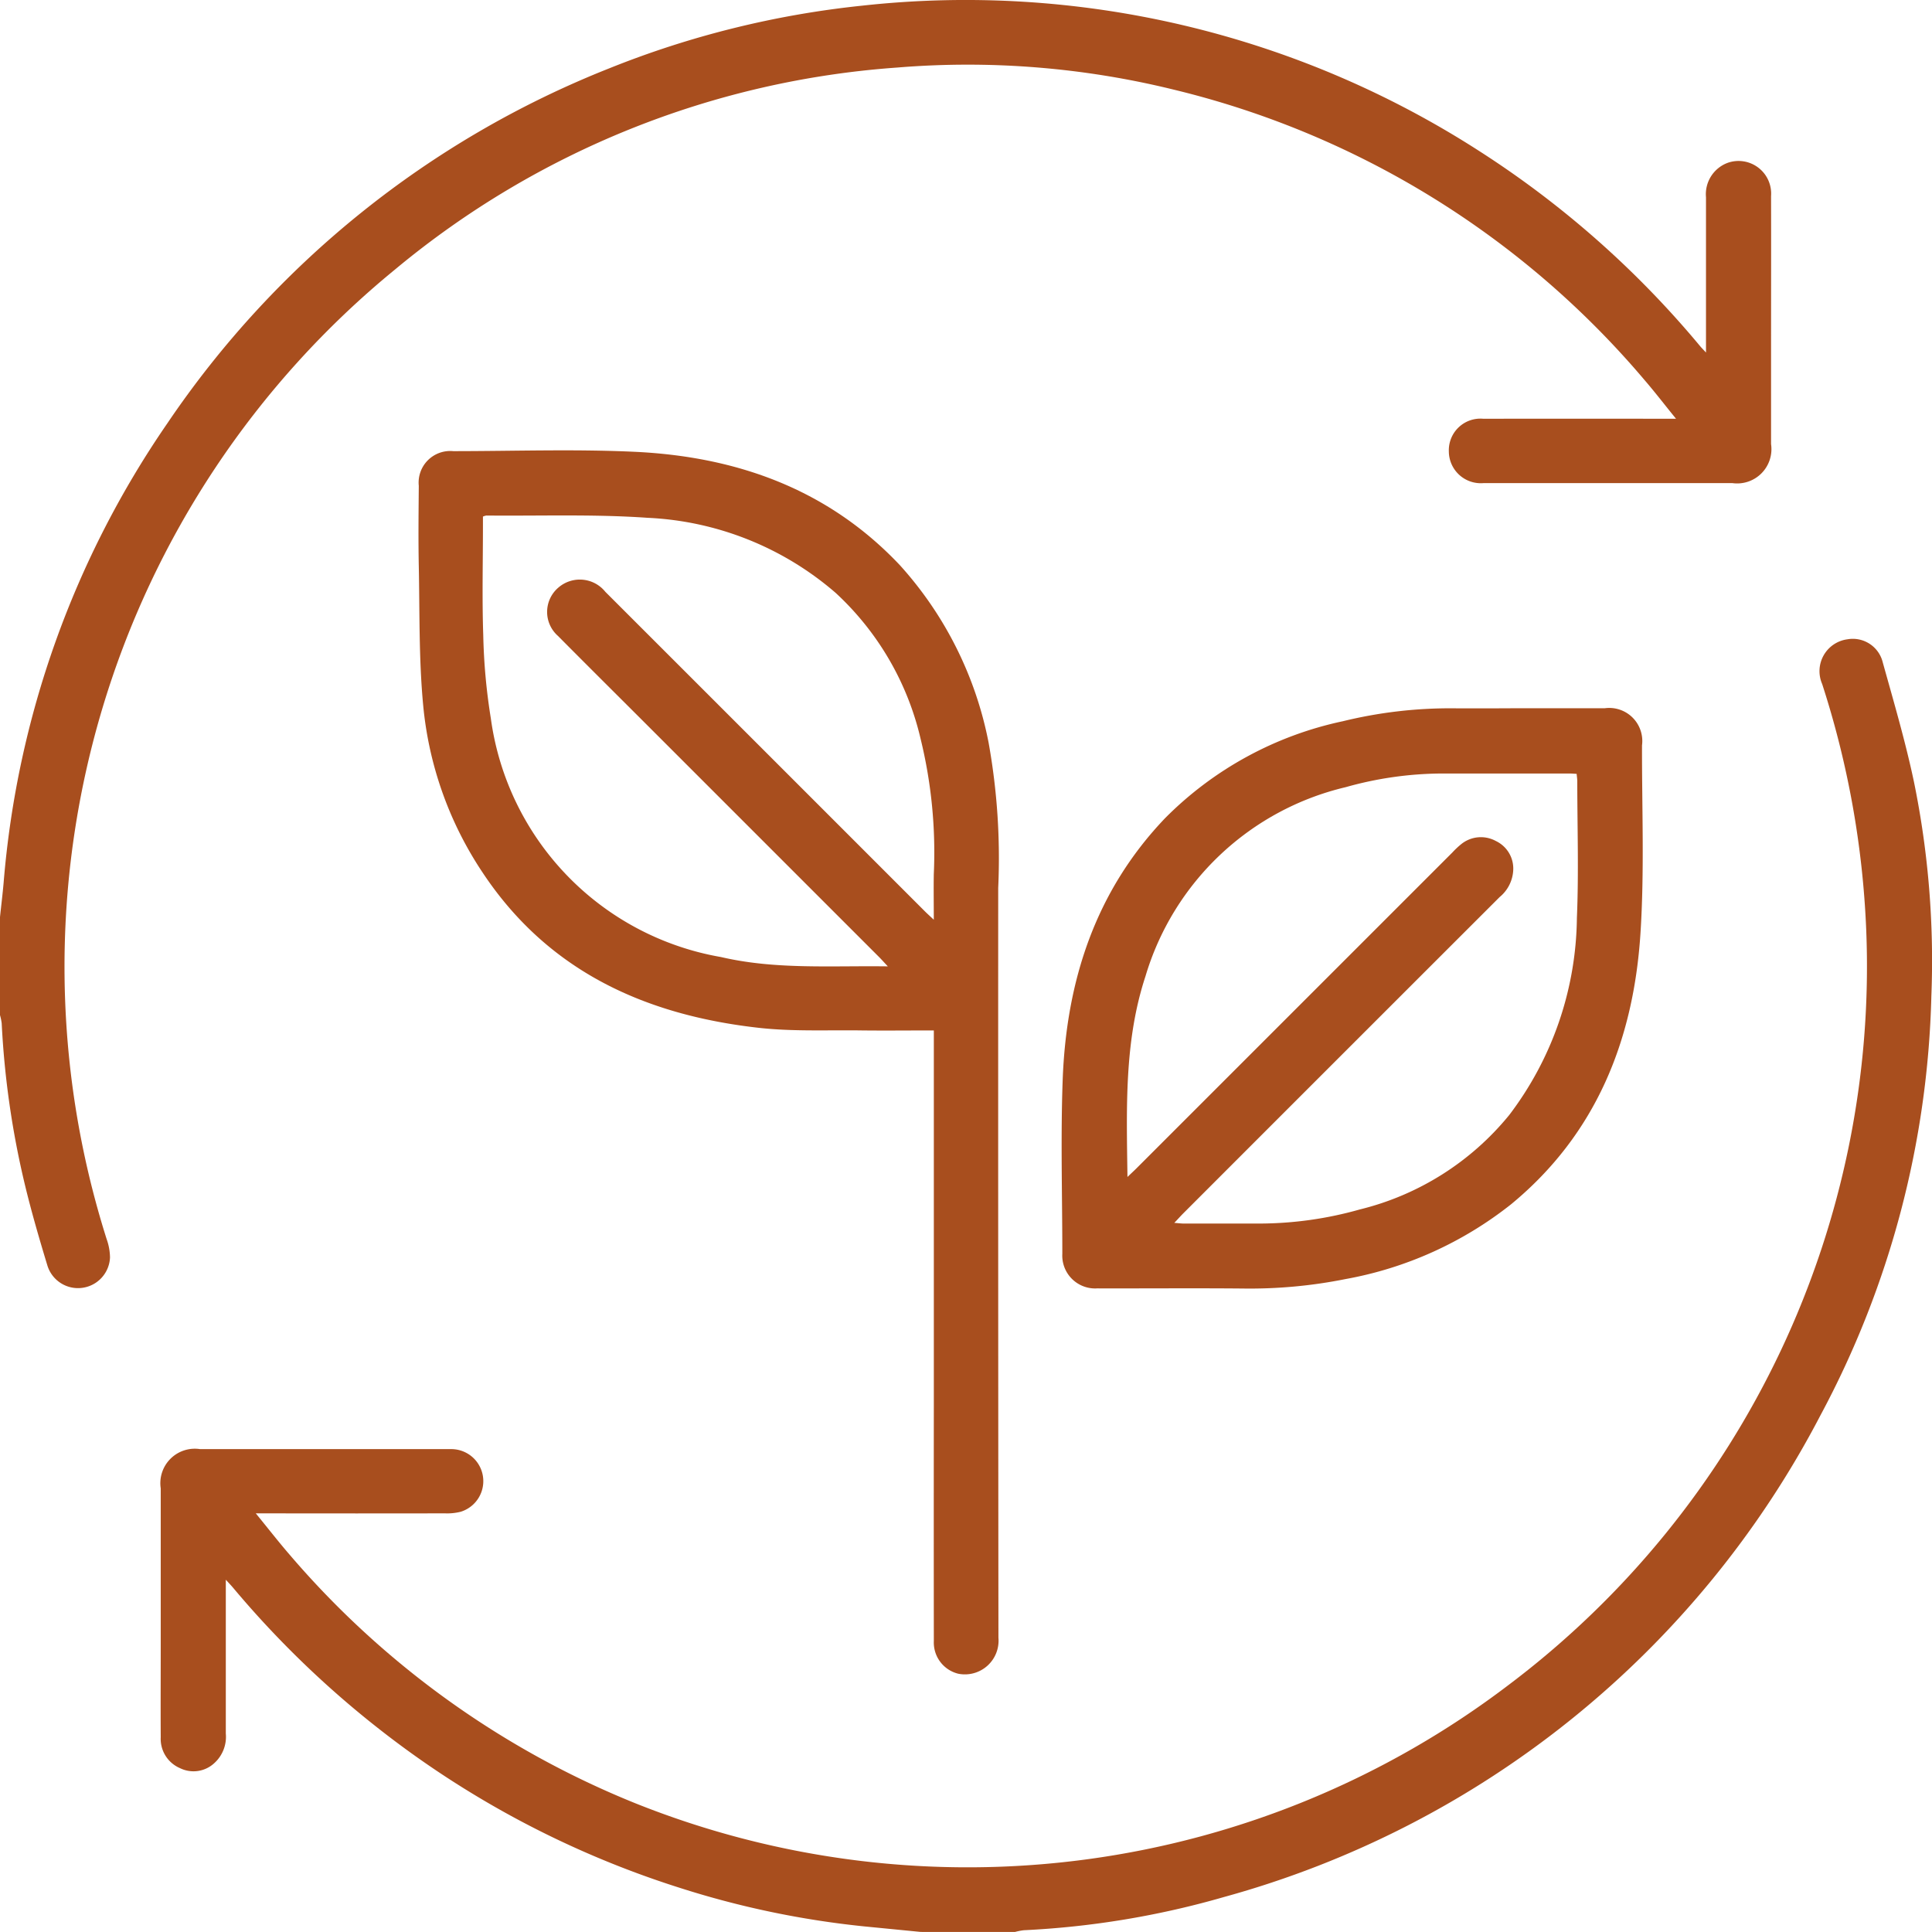
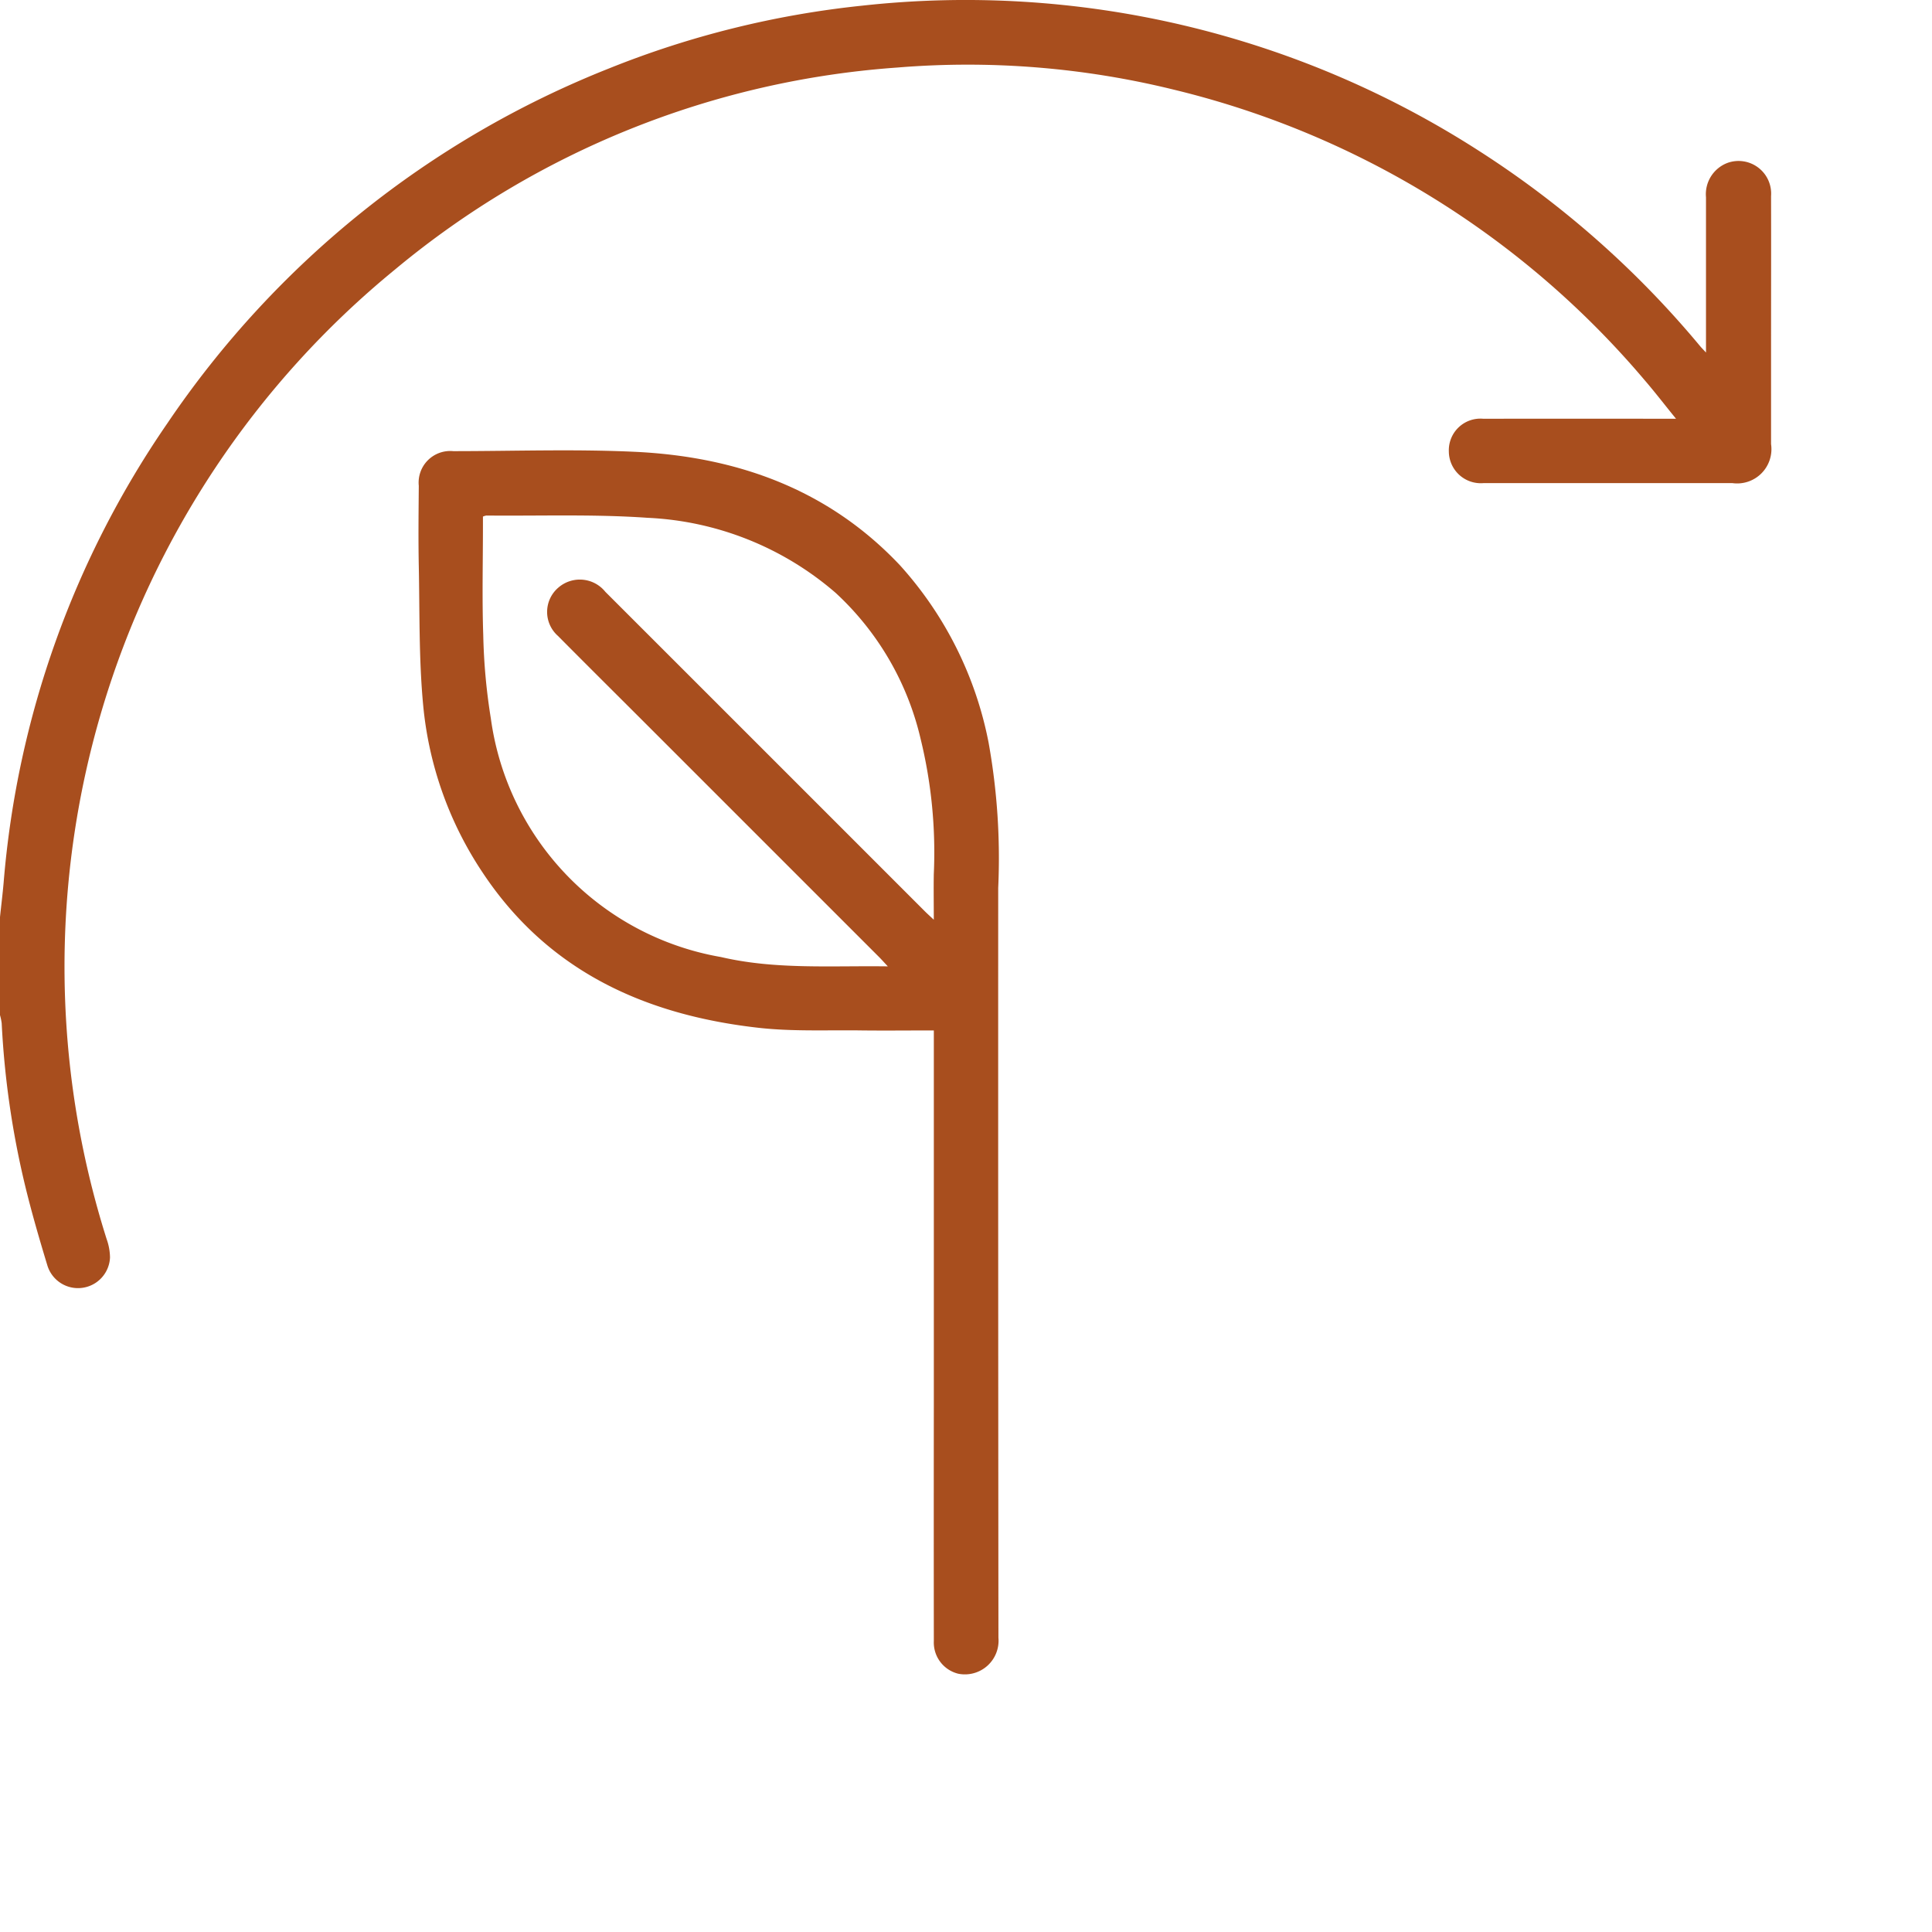
<svg xmlns="http://www.w3.org/2000/svg" width="100.368" height="100.365" viewBox="0 0 100.368 100.365">
  <defs>
    <clipPath id="clip-path">
      <rect id="Rectangle_274" data-name="Rectangle 274" width="100.368" height="100.365" transform="translate(0 0)" fill="#a84e1e" />
    </clipPath>
  </defs>
  <g id="Group_705" data-name="Group 705" transform="translate(0 0.003)">
    <g id="Group_704" data-name="Group 704" transform="translate(0 -0.003)" clip-path="url(#clip-path)">
-       <path id="Path_1924" data-name="Path 1924" d="M124.519,405.484q-1.459-.143-2.917-.286a47.05,47.05,0,0,1-9.646-2.021,49.5,49.5,0,0,1-15.682-8.326A50.549,50.549,0,0,1,88.8,387.6c-.089-.106-.186-.206-.375-.413v.691q0,3.65,0,7.3a1.842,1.842,0,0,1-.6,1.539,1.586,1.586,0,0,1-1.781.258,1.651,1.651,0,0,1-1-1.6c-.01-1.633,0-3.266,0-4.9q0-4.018,0-8.035a1.79,1.79,0,0,1,2.042-2.038q6.516,0,13.033,0a1.664,1.664,0,0,1,.506,3.255,2.905,2.905,0,0,1-.821.082q-4.581.008-9.162,0h-.66c.632.774,1.168,1.463,1.738,2.124A46.52,46.52,0,0,0,109.7,398.8a46.426,46.426,0,0,0,45.4-6.172,46.731,46.731,0,0,0,18.544-39.217,47.675,47.675,0,0,0-2.289-12.76,1.669,1.669,0,0,1,1.315-2.319,1.6,1.6,0,0,1,1.832,1.192c.577,2.069,1.185,4.135,1.627,6.234a46.33,46.33,0,0,1,.9,11.1,48.552,48.552,0,0,1-5.76,21.784,49.829,49.829,0,0,1-30.986,25.028,45.3,45.3,0,0,1-10.4,1.726,3.265,3.265,0,0,0-.472.093Z" transform="translate(-76.694 -305.12)" fill="#a84e1e" />
      <path id="Path_1925" data-name="Path 1925" d="M0,47.637c.063-.6.137-1.193.189-1.791A49.062,49.062,0,0,1,8.695,21.987,49.867,49.867,0,0,1,31.629,3.556,48.777,48.777,0,0,1,44.773.293,49.268,49.268,0,0,1,76.888,7.87,50.056,50.056,0,0,1,88.327,17.986c.061.073.129.141.3.325v-.664q0-3.7,0-7.4a1.738,1.738,0,0,1,1.108-1.784,1.694,1.694,0,0,1,2.272,1.72c.007,2.58,0,5.161,0,7.741q0,2.572,0,5.144A1.781,1.781,0,0,1,90,25.095H77.068a1.66,1.66,0,0,1-1.8-1.643,1.642,1.642,0,0,1,1.794-1.7q4.679-.009,9.358,0h.651c-.6-.735-1.1-1.39-1.638-2.013A46.269,46.269,0,0,0,60.982,4.655,44.81,44.81,0,0,0,46.6,3.507,45.821,45.821,0,0,0,20.531,13.99,46.8,46.8,0,0,0,5.54,64.368a2.942,2.942,0,0,1,.175.953,1.664,1.664,0,0,1-3.249.433c-.425-1.4-.836-2.81-1.178-4.233a45.646,45.646,0,0,1-1.2-8.363A2.848,2.848,0,0,0,0,52.733v-5.1" transform="translate(0 0.003)" fill="#a84e1e" />
      <path id="Path_1926" data-name="Path 1926" d="M248.385,268.562c-1.3,0-2.523.014-3.746,0-1.778-.025-3.572.062-5.332-.134-5.914-.661-10.968-2.943-14.371-8.088a18.787,18.787,0,0,1-3.074-8.672c-.227-2.4-.179-4.823-.228-7.236-.028-1.388-.011-2.776,0-4.164a1.641,1.641,0,0,1,1.788-1.8c3.136,0,6.277-.112,9.406.033,5.308.246,10.069,1.934,13.807,5.9a19.182,19.182,0,0,1,4.6,9.206,33.869,33.869,0,0,1,.5,7.553q-.006,19.476.012,38.952a1.75,1.75,0,0,1-2.09,1.869,1.669,1.669,0,0,1-1.266-1.7q-.007-6.173,0-12.347,0-9.407,0-18.814v-.55m-2.392-3.339c-.2-.21-.312-.34-.434-.463l-12.3-12.3c-1.467-1.466-2.939-2.927-4.4-4.4a1.66,1.66,0,0,1,.019-2.51,1.7,1.7,0,0,1,2.443.22q8.3,8.295,16.594,16.592c.129.129.266.251.468.441,0-.866-.013-1.615,0-2.364a24.809,24.809,0,0,0-.686-7.036,14.922,14.922,0,0,0-4.413-7.58,16.04,16.04,0,0,0-9.773-3.9c-2.78-.195-5.58-.091-8.371-.118a.786.786,0,0,0-.179.054v.474c0,1.894-.049,3.79.016,5.682a31.035,31.035,0,0,0,.394,4.327,14.58,14.58,0,0,0,11.958,12.4c2.819.658,5.68.444,8.656.484" transform="translate(-199.878 -215.031)" fill="#a84e1e" />
-       <path id="Path_1927" data-name="Path 1927" d="M585.491,375.051c1.633,0,3.266,0,4.9,0a1.717,1.717,0,0,1,1.938,1.926c-.008,3.265.13,6.541-.082,9.793-.362,5.54-2.31,10.421-6.725,14.054a19.383,19.383,0,0,1-8.6,3.882,25.237,25.237,0,0,1-5.348.49c-2.514-.023-5.029,0-7.544-.007a1.707,1.707,0,0,1-1.816-1.8c0-3-.09-6.012.018-9.013.185-5.141,1.691-9.817,5.325-13.619a18.381,18.381,0,0,1,9.232-5.032,23.419,23.419,0,0,1,5.768-.671c.98.008,1.959,0,2.939,0m-19.9,24.349c.2-.193.333-.313.458-.438l16.422-16.42a4.315,4.315,0,0,1,.463-.436,1.623,1.623,0,0,1,1.8-.16,1.582,1.582,0,0,1,.9,1.51,1.927,1.927,0,0,1-.706,1.4q-8.214,8.207-16.423,16.42c-.145.145-.282.3-.479.506.224.017.363.036.5.036q1.96,0,3.92,0a19.248,19.248,0,0,0,5.215-.732,14.457,14.457,0,0,0,7.765-4.906,17.215,17.215,0,0,0,3.515-10.234c.1-2.364.021-4.735.02-7.1,0-.125-.021-.25-.033-.39-.141-.007-.252-.018-.364-.018q-3.332,0-6.663,0a18.687,18.687,0,0,0-4.972.71,14.274,14.274,0,0,0-10.4,9.822c-1.11,3.376-.983,6.846-.936,10.436" transform="translate(-507.026 -338.257)" fill="#a84e1e" />
    </g>
  </g>
</svg>